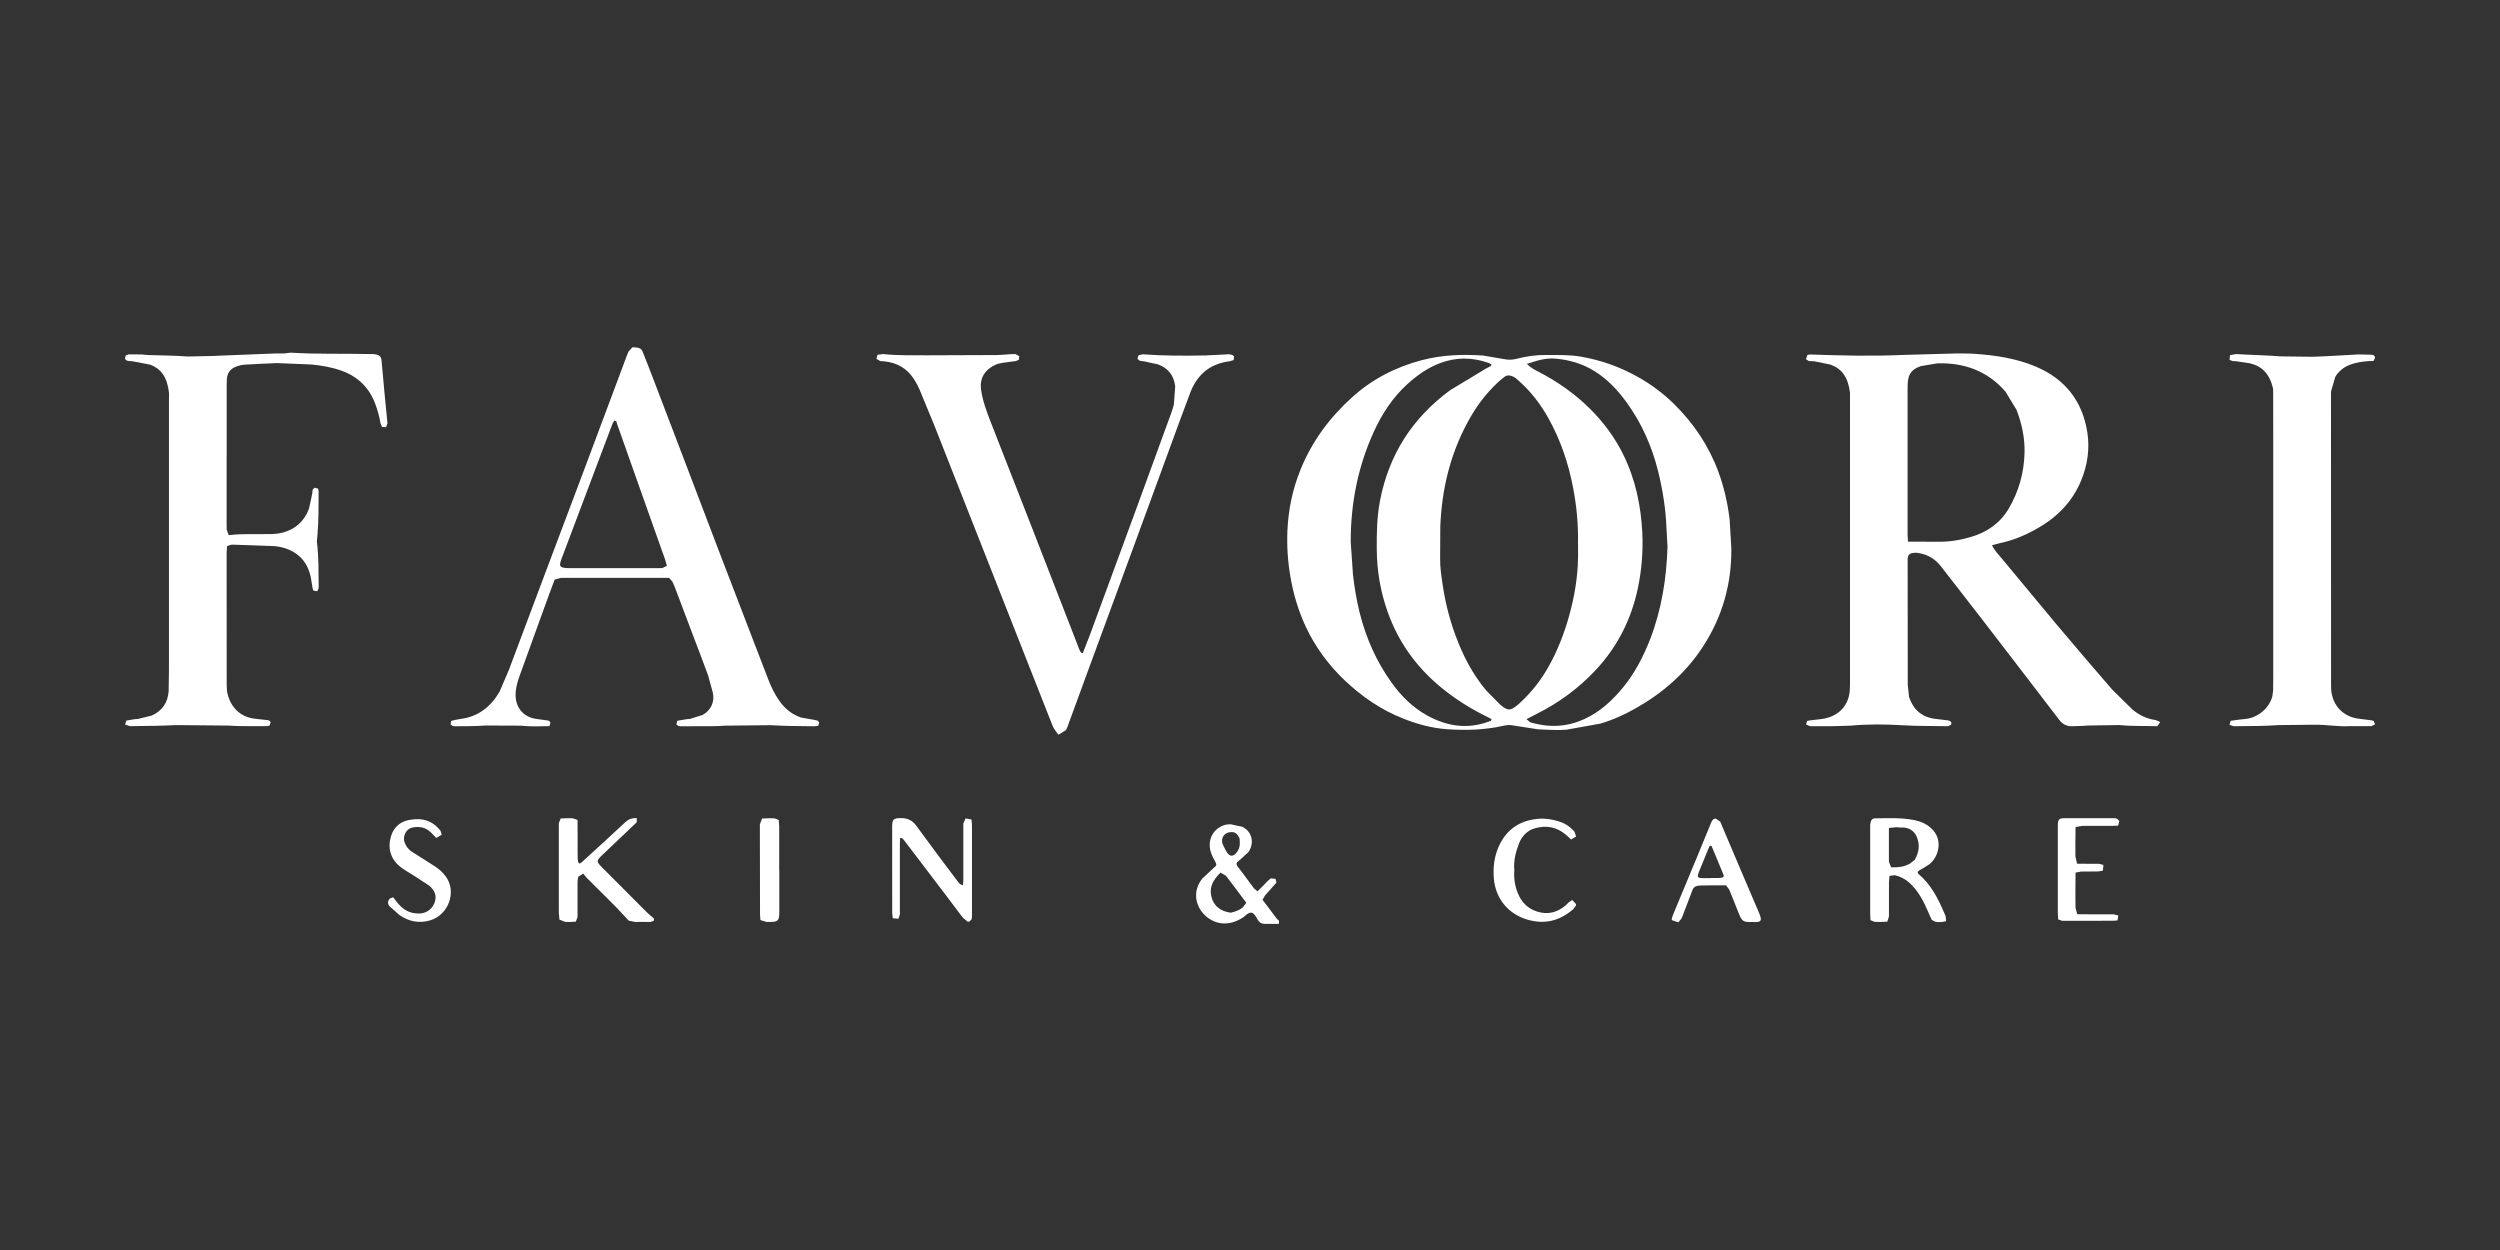
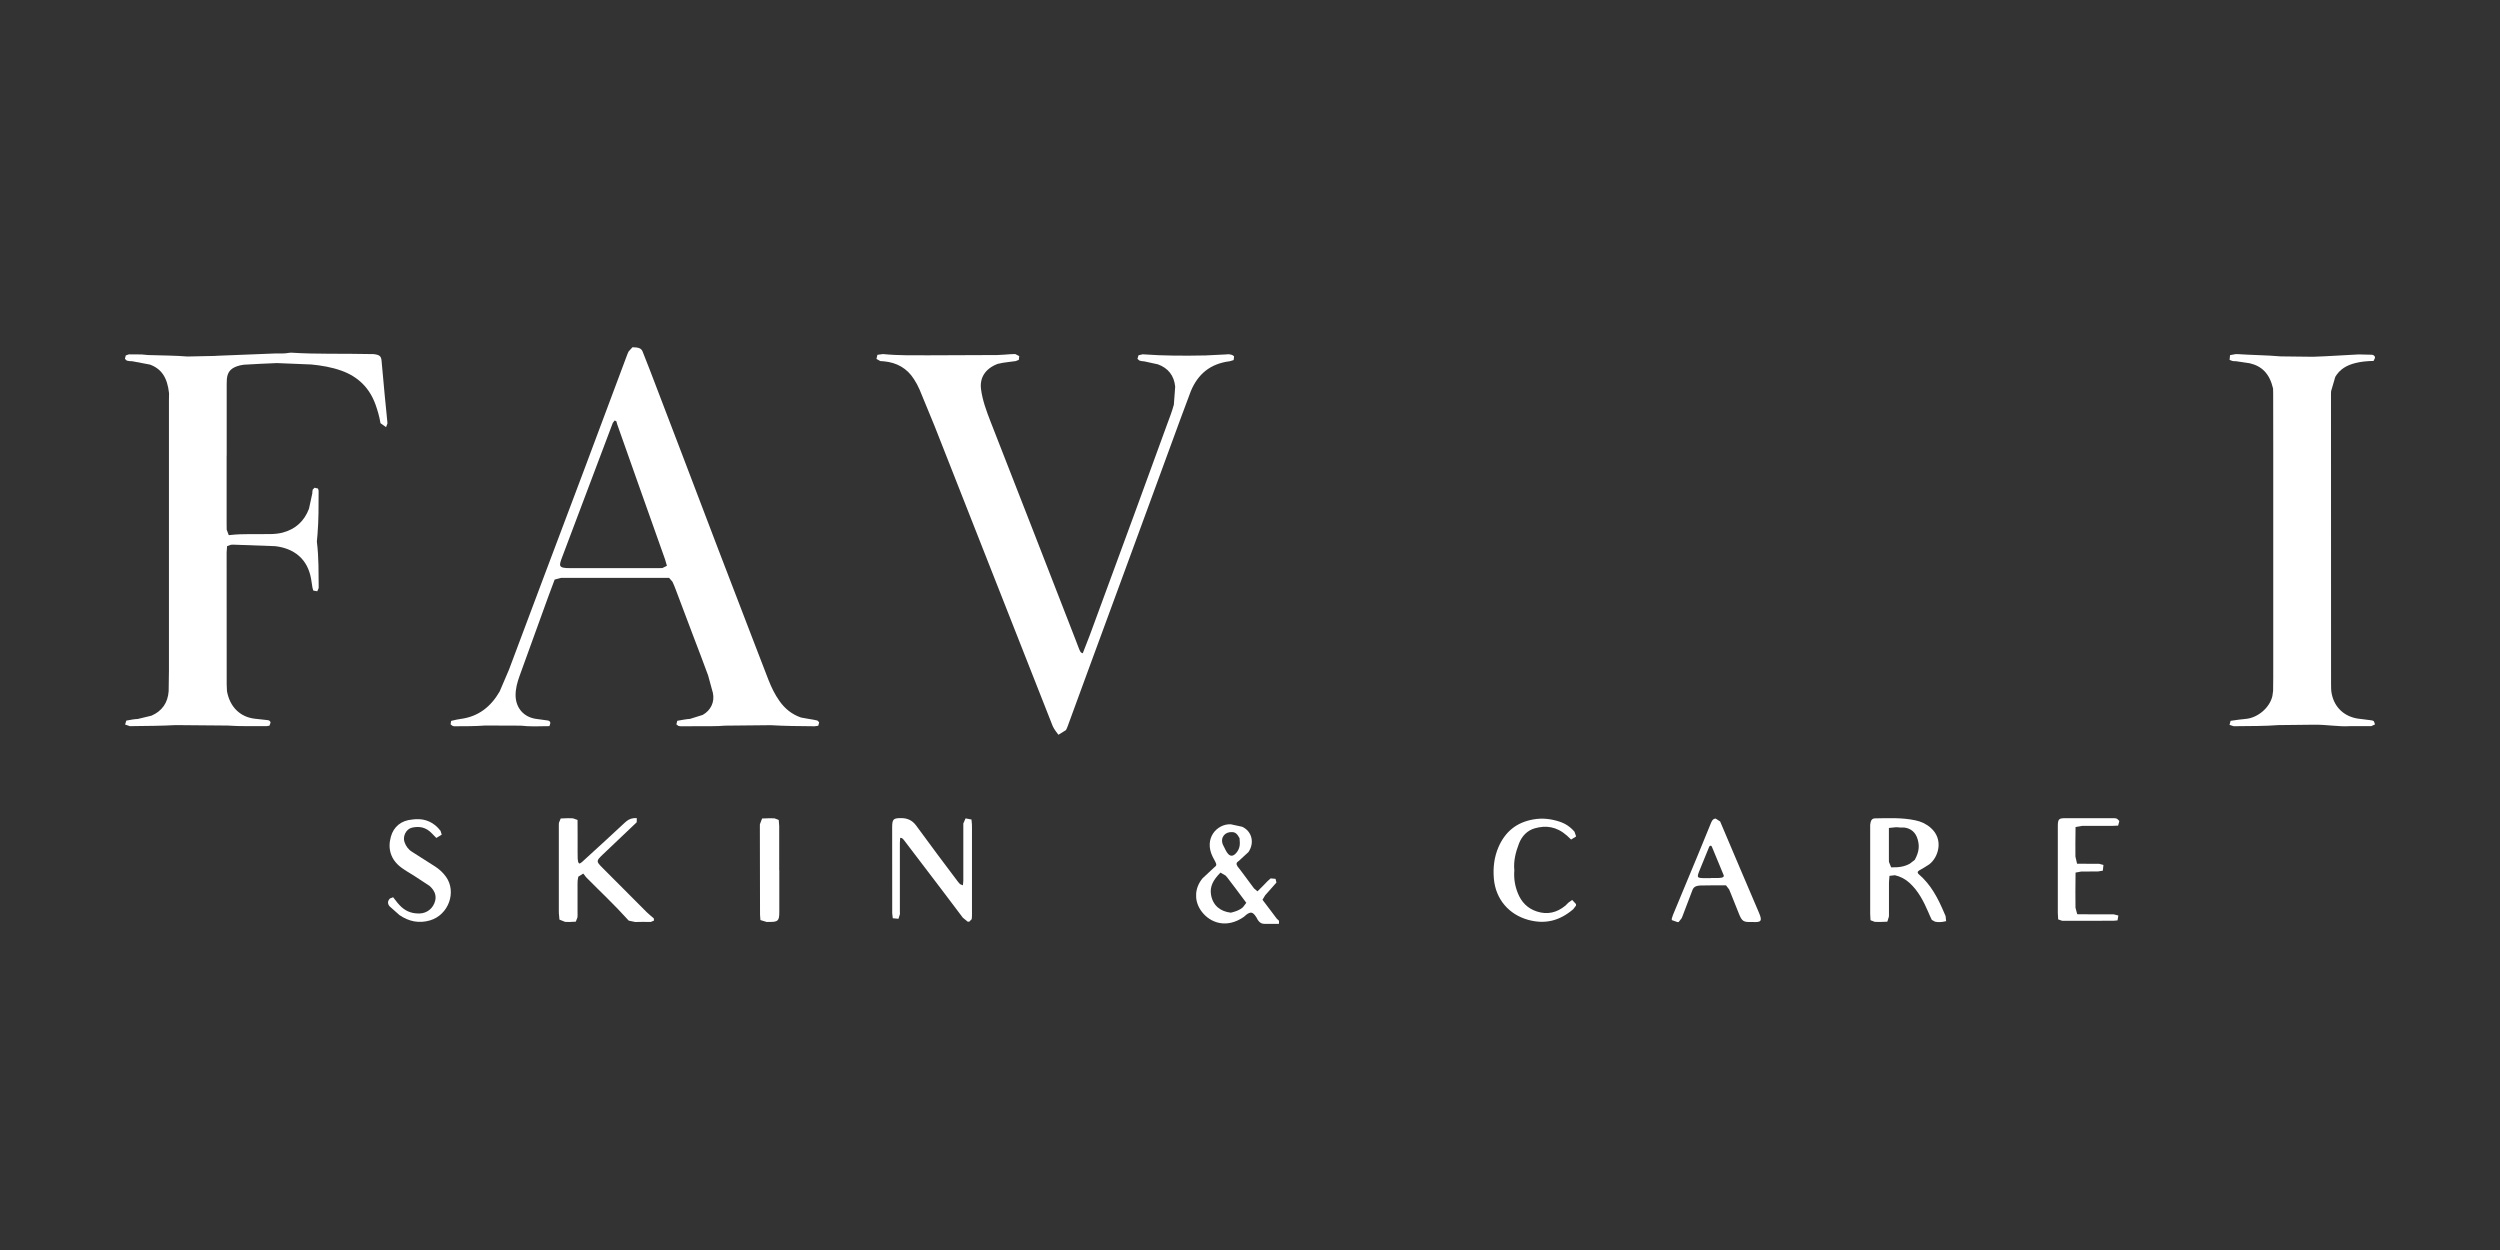
<svg xmlns="http://www.w3.org/2000/svg" width="400" zoomAndPan="magnify" viewBox="0 0 300 150" height="200" preserveAspectRatio="xMidYMid meet" version="1.0">
  <rect x="0" y="0" width="300" height="150" fill="#333333" stroke="none" />
  <defs>
    <clipPath id="3ea2799681">
      <path d="M 15 42.32 L 46.496 42.32 L 46.496 87.32 L 15 87.32 Z M 15 42.32 " clip-rule="nonzero" />
    </clipPath>
    <clipPath id="3fb769e3ac">
-       <path d="M 27.195 54.66 L 27.195 62.809 C 27.195 63.062 27.191 63.312 27.203 63.562 L 27.453 64.219 C 28.5 64.102 29.133 64.102 29.762 64.098 L 32.414 64.09 C 32.922 64.082 33.414 64.043 33.914 63.914 C 35.465 63.504 36.512 62.539 37.078 61.047 L 37.477 59.203 C 37.484 59.047 37.484 58.879 37.531 58.738 L 37.754 58.527 L 38.16 58.629 L 38.234 58.887 C 38.234 60.688 38.242 62.422 38.098 64.156 L 38.023 64.98 C 38.273 67.055 38.215 68.727 38.242 70.402 L 38.234 70.59 L 38.07 70.953 L 37.594 70.867 L 37.496 70.523 C 37.438 70.117 37.391 69.809 37.336 69.496 C 36.93 67.066 35.27 65.797 33.016 65.539 L 28 65.359 C 27.906 65.359 27.812 65.359 27.719 65.371 L 27.25 65.535 L 27.195 66.285 C 27.195 71.719 27.203 76.93 27.203 82.141 L 27.238 82.949 C 27.594 84.887 28.859 86.035 30.539 86.242 L 32.137 86.418 C 32.312 86.438 32.434 86.535 32.469 86.707 L 32.336 87.082 L 32.016 87.133 C 30.402 87.121 28.852 87.18 27.312 87.066 L 21.074 87.012 C 19.367 87.105 17.668 87.113 15.965 87.133 L 15.586 87.141 L 15.012 86.945 L 15.156 86.473 C 15.715 86.371 16.121 86.289 16.531 86.277 L 18.18 85.879 C 19.461 85.32 20.137 84.32 20.238 82.949 L 20.273 80.484 C 20.273 69.684 20.273 58.879 20.273 48.078 L 20.285 47.188 C 20.082 45.312 19.379 44.258 17.992 43.75 L 15.863 43.348 C 15.648 43.348 15.418 43.332 15.215 43.273 L 14.988 43.062 L 15.094 42.652 L 15.465 42.523 C 16.059 42.516 16.531 42.523 17.004 42.535 L 17.762 42.605 C 19.59 42.66 21.043 42.664 22.492 42.781 L 25.801 42.711 C 25.895 42.699 25.988 42.691 26.082 42.691 L 33.082 42.414 C 33.617 42.422 34.156 42.441 34.691 42.34 L 34.941 42.32 C 38.09 42.523 41.121 42.41 44.152 42.484 L 44.719 42.484 C 45.535 42.551 45.734 42.734 45.785 43.266 L 46.164 47.41 C 46.258 48.418 46.367 49.414 46.461 50.422 L 46.496 50.801 L 46.328 51.258 L 45.836 51.23 L 45.66 50.785 C 45.512 49.914 45.301 49.219 45.059 48.539 C 44.336 46.539 42.965 45.195 40.969 44.48 C 39.801 44.062 38.59 43.859 37.363 43.738 L 33.227 43.57 C 31.902 43.617 30.578 43.691 29.258 43.766 L 28.824 43.84 C 27.738 44.109 27.32 44.574 27.223 45.461 L 27.203 46.086 C 27.203 49.152 27.203 51.898 27.203 54.645 " clip-rule="nonzero" />
+       <path d="M 27.195 54.66 L 27.195 62.809 C 27.195 63.062 27.191 63.312 27.203 63.562 L 27.453 64.219 C 28.5 64.102 29.133 64.102 29.762 64.098 L 32.414 64.09 C 32.922 64.082 33.414 64.043 33.914 63.914 C 35.465 63.504 36.512 62.539 37.078 61.047 L 37.477 59.203 C 37.484 59.047 37.484 58.879 37.531 58.738 L 37.754 58.527 L 38.16 58.629 L 38.234 58.887 C 38.234 60.688 38.242 62.422 38.098 64.156 L 38.023 64.98 C 38.273 67.055 38.215 68.727 38.242 70.402 L 38.234 70.59 L 38.07 70.953 L 37.594 70.867 L 37.496 70.523 C 37.438 70.117 37.391 69.809 37.336 69.496 C 36.93 67.066 35.27 65.797 33.016 65.539 L 28 65.359 C 27.906 65.359 27.812 65.359 27.719 65.371 L 27.25 65.535 L 27.195 66.285 C 27.195 71.719 27.203 76.93 27.203 82.141 L 27.238 82.949 C 27.594 84.887 28.859 86.035 30.539 86.242 L 32.137 86.418 C 32.312 86.438 32.434 86.535 32.469 86.707 L 32.336 87.082 L 32.016 87.133 C 30.402 87.121 28.852 87.18 27.312 87.066 L 21.074 87.012 C 19.367 87.105 17.668 87.113 15.965 87.133 L 15.586 87.141 L 15.012 86.945 L 15.156 86.473 C 15.715 86.371 16.121 86.289 16.531 86.277 L 18.18 85.879 C 19.461 85.32 20.137 84.32 20.238 82.949 L 20.273 80.484 C 20.273 69.684 20.273 58.879 20.273 48.078 L 20.285 47.188 C 20.082 45.312 19.379 44.258 17.992 43.75 L 15.863 43.348 C 15.648 43.348 15.418 43.332 15.215 43.273 L 14.988 43.062 L 15.094 42.652 L 15.465 42.523 C 16.059 42.516 16.531 42.523 17.004 42.535 L 17.762 42.605 C 19.59 42.66 21.043 42.664 22.492 42.781 L 25.801 42.711 C 25.895 42.699 25.988 42.691 26.082 42.691 L 33.082 42.414 C 33.617 42.422 34.156 42.441 34.691 42.34 L 34.941 42.32 C 38.09 42.523 41.121 42.41 44.152 42.484 L 44.719 42.484 C 45.535 42.551 45.734 42.734 45.785 43.266 L 46.164 47.41 C 46.258 48.418 46.367 49.414 46.461 50.422 L 46.496 50.801 L 46.328 51.258 L 45.66 50.785 C 45.512 49.914 45.301 49.219 45.059 48.539 C 44.336 46.539 42.965 45.195 40.969 44.48 C 39.801 44.062 38.59 43.859 37.363 43.738 L 33.227 43.57 C 31.902 43.617 30.578 43.691 29.258 43.766 L 28.824 43.84 C 27.738 44.109 27.32 44.574 27.223 45.461 L 27.203 46.086 C 27.203 49.152 27.203 51.898 27.203 54.645 " clip-rule="nonzero" />
    </clipPath>
    <clipPath id="9e40476318">
      <path d="M 46.473 98.203 L 54.836 98.203 L 54.836 110.867 L 46.473 110.867 Z M 46.473 98.203 " clip-rule="nonzero" />
    </clipPath>
    <clipPath id="4bdb833e2e">
      <path d="M 49.875 98.305 C 51.016 98.23 52.078 98.664 52.867 99.703 L 53.008 100.16 L 52.359 100.555 L 51.875 100.059 C 51.09 99.211 50.281 99.141 49.449 99.316 C 48.742 99.465 48.297 100.352 48.539 101.047 C 48.707 101.531 48.992 101.938 49.449 102.219 L 52.238 103.996 C 52.746 104.328 53.168 104.727 53.527 105.223 C 54.809 107.027 53.84 109.773 51.625 110.441 C 50.289 110.84 49.066 110.582 47.938 109.812 L 46.738 108.746 C 46.48 108.422 46.516 108.094 46.797 107.816 L 47.176 107.668 C 47.562 108.188 47.836 108.523 48.16 108.828 C 48.801 109.422 49.551 109.652 50.414 109.613 C 51.254 109.57 52.004 108.996 52.227 108.066 C 52.395 107.344 52.062 106.77 51.543 106.305 L 49.645 105.062 C 49.133 104.746 48.613 104.449 48.133 104.09 C 46.879 103.145 46.5 101.844 46.906 100.398 C 47.25 99.176 48.176 98.453 49.445 98.348 L 49.633 98.324 " clip-rule="nonzero" />
    </clipPath>
    <clipPath id="9060471d26">
      <path d="M 67.012 98.125 L 78.496 98.125 L 78.496 110.695 L 67.012 110.695 Z M 67.012 98.125 " clip-rule="nonzero" />
    </clipPath>
    <clipPath id="bf71d35125">
      <path d="M 67.059 104.227 L 67.059 99.402 C 67.059 99.18 67.051 98.957 67.07 98.738 L 67.285 98.219 C 67.996 98.18 68.379 98.172 68.758 98.199 L 69.305 98.395 C 69.32 99.953 69.312 101.09 69.312 102.23 L 69.324 103.047 C 69.344 103.578 69.516 103.672 69.617 103.598 L 69.824 103.457 C 70.816 102.547 71.727 101.715 72.633 100.887 L 74.996 98.699 C 75.277 98.438 75.598 98.234 75.988 98.191 L 76.418 98.125 L 76.406 98.672 C 74.934 100.074 73.605 101.332 72.281 102.594 C 71.539 103.309 71.539 103.371 72.254 104.094 L 77.602 109.457 C 77.863 109.723 78.168 109.949 78.453 110.199 L 78.484 110.465 L 78.094 110.633 C 77.363 110.633 76.797 110.613 76.23 110.641 L 75.449 110.477 C 73.672 108.508 72.051 107.008 70.5 105.434 L 70.324 105.254 L 69.992 104.828 L 69.398 105.199 C 69.297 105.656 69.305 105.883 69.305 106.105 L 69.305 109.418 C 69.305 109.641 69.32 109.863 69.297 110.078 L 69.098 110.598 C 68.449 110.645 68.125 110.652 67.812 110.625 L 67.133 110.355 C 67.051 109.66 67.059 109.406 67.059 109.156 L 67.059 104.227 " clip-rule="nonzero" />
    </clipPath>
    <clipPath id="9b6e49396f">
      <path d="M 54 41.668 L 98.461 41.668 L 98.461 87.336 L 54 87.336 Z M 54 41.668 " clip-rule="nonzero" />
    </clipPath>
    <clipPath id="ac2aa8048f">
      <path d="M 73.758 50.457 L 73.535 50.75 C 71.473 56.234 69.461 61.543 67.461 66.848 C 67.059 67.914 66.977 68.184 68.414 68.176 L 79.02 68.176 C 79.172 68.176 79.336 68.176 79.488 68.164 L 80.031 67.895 C 79.855 67.227 79.746 66.953 79.652 66.691 L 76.426 57.598 C 75.637 55.371 74.852 53.145 74.062 50.91 L 73.961 50.547 M 73.488 69.344 L 67.902 69.344 C 67.711 69.344 67.523 69.352 67.332 69.344 L 66.559 69.547 C 66.191 70.512 65.996 71.047 65.801 71.578 L 62.352 81.102 C 62.074 81.879 61.852 82.664 61.871 83.508 C 61.914 84.949 62.824 86.016 64.25 86.254 L 65.746 86.461 C 65.914 86.488 66.031 86.59 66.043 86.773 L 65.93 87.137 C 64.625 87.164 63.555 87.199 62.48 87.078 L 58.227 87.062 C 57 87.156 55.766 87.145 54.535 87.152 L 54.348 87.129 L 54.07 86.93 L 54.137 86.508 C 54.59 86.395 54.934 86.32 55.27 86.273 C 57.418 85.996 58.91 84.797 59.961 82.973 L 61.078 80.359 C 62.445 76.73 63.805 73.09 65.168 69.461 L 70.008 56.613 C 71.426 52.836 72.836 49.047 74.254 45.262 L 75.25 42.602 C 75.305 42.453 75.367 42.305 75.441 42.168 L 75.898 41.668 C 76.684 41.676 76.965 41.824 77.113 42.188 L 78.012 44.477 C 79.293 47.84 80.582 51.199 81.867 54.562 L 86.18 65.887 C 87.508 69.363 88.844 72.84 90.184 76.316 L 92.227 81.617 C 92.578 82.5 92.988 83.352 93.543 84.129 C 94.199 85.059 95.043 85.734 96.129 86.105 L 96.871 86.238 C 97.527 86.355 97.805 86.387 98.078 86.461 L 98.301 86.672 L 98.195 87.09 L 97.754 87.152 C 95.895 87.137 94.191 87.125 92.492 87.023 L 87.004 87.078 C 85.996 87.172 84.984 87.129 83.973 87.145 L 81.887 87.152 C 81.73 87.152 81.57 87.156 81.422 87.117 L 81.164 86.93 L 81.273 86.496 C 81.867 86.395 82.332 86.293 82.805 86.266 L 84.324 85.789 C 85.297 85.246 85.781 84.234 85.547 83.148 L 84.973 81.051 C 84.418 79.504 83.816 77.977 83.238 76.445 L 81.098 70.777 C 80.977 70.453 80.848 70.129 80.699 69.816 L 80.293 69.344 C 79.719 69.344 79.496 69.344 79.281 69.344 L 73.488 69.344 " clip-rule="nonzero" />
    </clipPath>
    <clipPath id="2beb2eafef">
      <path d="M 91.172 98.137 L 93.52 98.137 L 93.52 110.684 L 91.172 110.684 Z M 91.172 98.137 " clip-rule="nonzero" />
    </clipPath>
    <clipPath id="2054d18ec8">
      <path d="M 93.516 104.422 L 93.516 109.43 C 93.516 110.496 93.375 110.637 92.328 110.633 L 92.012 110.637 L 91.25 110.41 C 91.195 109.816 91.203 109.652 91.203 109.496 L 91.184 99.285 C 91.184 99.156 91.176 99.035 91.188 98.906 L 91.453 98.219 C 92.262 98.18 92.605 98.184 92.949 98.203 L 93.449 98.402 L 93.504 99.121 C 93.504 101.012 93.504 102.715 93.504 104.414 Z M 93.516 104.422 " clip-rule="nonzero" />
    </clipPath>
    <clipPath id="0a1d088b35">
      <path d="M 107.059 98.172 L 116.641 98.172 L 116.641 110.695 L 107.059 110.695 Z M 107.059 98.172 " clip-rule="nonzero" />
    </clipPath>
    <clipPath id="c38394be05">
      <path d="M 116.637 104.438 L 116.637 109.648 C 116.637 109.863 116.637 110.094 116.605 110.301 L 116.227 110.688 L 115.539 110.121 C 114.547 108.816 113.758 107.75 112.953 106.695 L 108.484 100.824 C 108.41 100.723 108.316 100.637 108.215 100.566 L 108.02 100.539 L 107.984 101.148 C 107.984 104.023 107.984 106.645 107.984 109.262 L 107.992 109.699 L 107.816 110.254 L 107.133 110.188 L 107.066 109.586 C 107.059 106.027 107.059 102.652 107.059 99.273 C 107.066 98.293 107.195 98.172 108.148 98.172 C 108.891 98.172 109.484 98.449 109.93 99.055 L 112.516 102.559 C 113.324 103.645 114.141 104.734 114.957 105.812 L 115.207 106.098 L 115.551 106.238 L 115.598 105.699 C 115.598 103.422 115.598 101.379 115.598 99.324 L 115.598 98.82 L 115.867 98.207 L 116.578 98.34 C 116.637 98.812 116.637 99.07 116.637 99.32 Z M 116.637 104.438 " clip-rule="nonzero" />
    </clipPath>
    <clipPath id="f2e8cdfd85">
      <path d="M 143.23 98.82 L 153.559 98.82 L 153.559 111 L 143.23 111 Z M 143.23 98.82 " clip-rule="nonzero" />
    </clipPath>
    <clipPath id="50db6be000">
      <path d="M 148.777 101.082 L 148.746 100.582 C 148.461 100.043 148.227 99.871 147.875 99.852 C 146.988 99.793 146.422 100.492 146.734 101.332 L 147.07 102.004 C 147.461 102.773 147.848 102.848 148.25 102.457 C 148.621 102.094 148.805 101.621 148.777 101.086 M 147.699 109.523 C 148.176 109.402 148.723 109.262 149.164 108.855 L 149.555 108.336 C 148.621 107.066 147.949 106.191 147.281 105.312 L 147.07 105.07 L 146.457 104.711 C 145.551 105.625 145.168 106.406 145.32 107.352 C 145.539 108.695 146.484 109.383 147.691 109.52 M 153.461 110.867 L 151.789 110.867 C 151.402 110.875 151.129 110.707 150.93 110.383 L 150.781 110.105 C 150.344 109.41 150.102 109.371 149.547 109.773 L 149.266 110.023 C 147.211 111.449 145.262 110.766 144.223 109.418 C 143.262 108.168 143.312 106.609 144.297 105.406 L 145.68 104.113 C 146.012 103.863 146.016 103.773 145.828 103.391 L 145.531 102.836 C 144.41 100.582 146.066 98.84 147.691 98.914 L 149.062 99.211 C 150.258 99.766 150.559 101.16 149.812 102.25 L 148.637 103.328 C 148.352 103.496 148.32 103.688 148.5 103.965 L 148.926 104.512 C 149.59 105.395 150.035 106 150.484 106.609 L 150.898 106.961 C 151.492 106.387 151.789 106.062 152.098 105.746 L 152.477 105.406 L 153.066 105.461 L 153.172 105.906 C 152.66 106.5 152.234 106.969 151.816 107.441 L 151.5 107.973 C 152.254 108.977 152.742 109.598 153.207 110.234 L 153.531 110.543 " clip-rule="nonzero" />
    </clipPath>
    <clipPath id="7c54af93a6">
      <path d="M 179.152 98.09 L 189.199 98.09 L 189.199 110.957 L 179.152 110.957 Z M 179.152 98.09 " clip-rule="nonzero" />
    </clipPath>
    <clipPath id="748107c39f">
      <path d="M 181.719 104.445 C 181.645 105.391 181.785 106.289 182.129 107.152 C 182.555 108.238 183.297 109.016 184.426 109.379 C 185.707 109.801 186.848 109.508 187.867 108.66 L 188.18 108.34 L 188.656 107.992 L 189.199 108.57 L 188.785 109.109 C 187.086 110.555 185.344 110.914 183.398 110.387 C 181.098 109.754 179.473 107.938 179.262 105.426 C 179.152 104.102 179.301 102.855 179.82 101.645 C 180.625 99.801 181.98 98.688 183.992 98.332 C 185.094 98.137 186.125 98.262 187.16 98.602 C 187.863 98.832 188.461 99.242 188.941 99.809 L 189.137 100.375 L 188.531 100.746 L 188.035 100.273 C 186.762 99.156 185.5 99.031 184.195 99.391 C 183.27 99.648 182.629 100.324 182.277 101.227 C 181.875 102.266 181.609 103.332 181.719 104.445 " clip-rule="nonzero" />
    </clipPath>
    <clipPath id="149a3bafe8">
      <path d="M 154.328 42.395 L 208 42.395 L 208 87.73 L 154.328 87.73 Z M 154.328 42.395 " clip-rule="nonzero" />
    </clipPath>
    <clipPath id="cbeb45cfe6">
-       <path d="M 183.172 86.297 L 183.629 86.676 C 186.027 87.379 188.113 87.207 190.145 86.277 C 192.027 85.414 193.5 84.035 194.789 82.465 C 196.199 80.734 197.211 78.777 198.016 76.707 C 199.398 73.133 199.98 69.414 200.102 65.609 L 199.98 63.441 C 199.898 61.133 199.539 58.863 198.992 56.625 C 198.246 53.586 197.004 50.777 195.16 48.242 C 194.094 46.777 192.863 45.473 191.305 44.516 C 189.883 43.637 188.316 43.18 186.66 43.035 C 185.574 42.941 184.535 43.23 183.516 43.578 L 183.211 43.656 C 183.664 44.129 184.145 44.367 184.617 44.609 C 186.844 45.762 188.883 47.176 190.684 48.938 C 192.363 50.59 193.762 52.445 194.801 54.566 C 196.254 57.527 196.922 60.688 197.078 63.969 C 197.18 66.184 197.004 68.375 196.551 70.551 C 195.762 74.309 194.094 77.625 191.461 80.43 C 189.41 82.617 187.027 84.359 184.348 85.695 L 183.562 86.102 M 178.988 86.297 L 178.684 86.129 C 176.457 85.055 174.52 83.828 172.742 82.336 C 169.902 79.945 167.816 77.031 166.555 73.527 C 165.668 71.07 165.23 68.539 165.211 65.926 C 165.195 63.969 165.23 62.016 165.602 60.082 C 166.668 54.551 169.488 50.152 174.02 46.824 L 178.312 44.23 C 178.508 44.129 178.711 44.035 178.898 43.926 L 178.992 43.758 L 178.695 43.57 C 176.664 42.848 174.754 42.855 172.836 43.562 C 171.332 44.125 170.051 45.035 168.875 46.102 C 167.121 47.699 165.844 49.652 164.867 51.793 C 162.949 55.988 162.078 60.426 162.086 65.02 L 162.359 68.984 C 162.543 70.523 162.785 72.043 163.164 73.539 C 163.922 76.57 165.168 79.387 167 81.93 C 168.152 83.535 169.535 84.914 171.285 85.871 C 173.641 87.16 176.09 87.539 178.664 86.586 L 178.906 86.508 M 189.355 65.305 C 189.414 63.023 189.199 60.77 188.773 58.535 C 188.215 55.598 187.27 52.805 185.812 50.191 C 184.867 48.496 183.699 46.973 182.238 45.684 L 181.855 45.352 C 181.262 44.98 180.863 44.961 180.5 45.25 L 179.91 45.73 C 178.148 47.352 177.023 48.977 176.078 50.738 C 173.992 54.621 173.012 58.789 172.836 63.164 L 172.816 67.047 C 172.805 67.996 172.938 68.938 173.074 69.875 C 173.379 72.062 173.902 74.207 174.672 76.285 C 175.559 78.676 176.703 80.902 178.352 82.863 L 180.012 84.543 C 180.949 85.344 181.242 85.332 182.207 84.516 L 182.348 84.387 C 183.859 83.016 185.016 81.484 185.945 79.785 C 186.965 77.922 187.727 75.949 188.293 73.902 C 188.941 71.59 189.34 69.227 189.367 66.816 L 189.367 65.297 M 207.762 65.859 C 207.789 70.098 206.684 74.004 204.367 77.574 C 202.309 80.75 199.555 83.145 196.285 84.996 C 194.938 85.758 193.531 86.398 192.039 86.836 L 187.957 87.566 C 186.816 87.652 185.688 87.566 184.562 87.52 L 181.762 87.082 C 181.316 86.992 180.902 86.973 180.457 87.082 C 178.191 87.602 175.887 87.668 173.586 87.5 C 171.785 87.371 170.051 86.891 168.367 86.223 C 165.715 85.176 163.422 83.59 161.363 81.641 C 159.418 79.789 157.852 77.672 156.711 75.246 C 155.809 73.324 155.207 71.305 154.848 69.207 C 154.531 67.363 154.41 65.508 154.492 63.645 C 154.605 61.105 155.125 58.648 156.09 56.285 C 157.469 52.918 159.582 50.078 162.266 47.66 C 164.676 45.488 167.484 44.043 170.625 43.219 C 173.031 42.586 175.488 42.496 177.953 42.664 L 180.473 43.09 C 180.984 43.199 181.457 43.191 181.965 43.062 C 183.156 42.754 184.371 42.578 185.613 42.598 C 186.973 42.609 188.32 42.562 189.672 42.793 C 192.062 43.199 194.309 43.996 196.422 45.164 C 198.062 46.066 199.559 47.176 200.891 48.484 C 203.258 50.82 205.074 53.527 206.223 56.664 C 206.898 58.508 207.324 60.402 207.559 62.363 L 207.762 65.863 " clip-rule="nonzero" />
-     </clipPath>
+       </clipPath>
    <clipPath id="8792e3bf8d">
      <path d="M 105 42.395 L 148.352 42.395 L 148.352 88.34 L 105 88.34 Z M 105 42.395 " clip-rule="nonzero" />
    </clipPath>
    <clipPath id="7e998e41c0">
      <path d="M 129.934 78.387 L 130.777 76.219 C 132.594 71.305 134.402 66.391 136.203 61.469 L 140.066 50.887 C 140.348 50.117 140.652 49.355 140.863 48.559 L 141.023 46.398 C 140.891 45.082 140.195 44.176 138.945 43.719 L 137.285 43.359 C 137.098 43.355 136.906 43.328 136.73 43.266 L 136.496 43.062 L 136.617 42.637 L 137.109 42.516 C 139.754 42.711 142.211 42.699 144.676 42.652 L 147.133 42.531 C 147.383 42.488 147.641 42.512 147.883 42.609 L 148.09 42.754 L 148.039 43.207 L 147.578 43.348 C 145.195 43.645 143.746 44.918 142.902 46.93 L 141.578 50.48 C 140.262 54.066 138.945 57.648 137.637 61.234 L 134.539 69.672 C 133.234 73.23 131.926 76.781 130.617 80.336 L 128.273 86.734 C 128.164 87.031 128.066 87.336 127.914 87.613 L 127.012 88.172 C 126.484 87.504 126.363 87.234 126.262 86.973 L 118.91 68.301 C 116.656 62.57 114.41 56.848 112.148 51.121 L 110.348 46.75 C 110.164 46.316 109.934 45.898 109.676 45.5 C 108.84 44.184 107.613 43.504 106.074 43.359 L 105.633 43.328 L 105.176 43.07 L 105.289 42.578 L 105.957 42.488 C 107.938 42.684 109.676 42.625 111.414 42.637 L 119.652 42.605 C 120.188 42.598 120.719 42.535 121.262 42.504 L 121.828 42.484 L 122.309 42.734 L 122.258 43.184 L 121.875 43.332 C 121.281 43.414 120.809 43.461 120.344 43.535 L 119.723 43.664 C 118.184 44.25 117.547 45.379 117.723 46.707 C 117.898 48.039 118.359 49.281 118.836 50.516 L 123.898 63.48 C 125.629 67.922 127.355 72.363 129.082 76.805 L 129.395 77.629 C 129.609 78.184 129.672 78.34 129.922 78.387 " clip-rule="nonzero" />
    </clipPath>
    <clipPath id="84e00df25e">
      <path d="M 200.531 98.227 L 211.547 98.227 L 211.547 110.695 L 200.531 110.695 Z M 200.531 98.227 " clip-rule="nonzero" />
    </clipPath>
    <clipPath id="9f54b82ce1">
      <path d="M 205.316 105.375 L 205.316 105.363 L 206.195 105.363 C 206.809 105.352 206.902 105.188 206.836 105.012 L 205.434 101.625 C 205.398 101.543 205.336 101.449 205.223 101.496 L 205.121 101.57 L 203.996 104.324 C 203.574 105.371 203.582 105.375 204.75 105.375 L 205.129 105.375 M 205.258 106.246 L 204.371 106.254 C 203.5 106.242 203.238 106.418 203.082 106.84 L 202.004 109.668 C 201.938 109.844 201.875 110.027 201.793 110.195 L 201.402 110.688 L 200.559 110.391 L 200.754 109.797 C 201.801 107.266 202.785 104.902 203.766 102.547 L 205.27 98.875 C 205.391 98.578 205.508 98.25 205.879 98.227 L 206.418 98.578 C 208.059 102.445 209.555 105.984 211.074 109.52 C 211.527 110.566 211.312 110.688 210.312 110.641 L 210.184 110.641 C 209.238 110.668 209.043 110.555 208.699 109.719 L 207.715 107.262 C 207.645 107.086 207.566 106.91 207.496 106.734 L 207.121 106.242 C 206.254 106.246 205.758 106.242 205.25 106.242 " clip-rule="nonzero" />
    </clipPath>
    <clipPath id="f265433e38">
      <path d="M 224.387 98.078 L 233.566 98.078 L 233.566 110.707 L 224.387 110.707 Z M 224.387 98.078 " clip-rule="nonzero" />
    </clipPath>
    <clipPath id="5a196a3161">
      <path d="M 227.816 99.293 L 227.816 99.27 L 227.5 99.27 L 226.668 99.355 C 226.656 100.977 226.664 102.051 226.668 103.117 L 226.676 103.434 L 226.938 104.082 C 227.953 104.109 228.594 103.965 229.18 103.641 L 229.773 103.184 C 230.328 102.164 230.328 101.469 230.125 100.738 C 229.895 99.91 229.328 99.391 228.477 99.301 L 228.039 99.301 M 230.117 104.68 L 230.191 104.852 C 231.727 106.145 232.562 107.809 233.297 109.527 L 233.473 109.934 L 233.535 110.539 C 232.969 110.676 232.59 110.684 232.211 110.602 L 231.82 110.391 C 231.602 109.961 231.516 109.723 231.414 109.496 C 230.848 108.184 230.215 106.922 229.133 105.938 C 228.625 105.477 228.047 105.18 227.391 105.027 L 226.738 105.102 C 226.664 105.77 226.676 105.992 226.676 106.215 L 226.676 109.527 C 226.676 109.684 226.684 109.844 226.668 110 L 226.48 110.602 C 225.723 110.648 225.348 110.641 224.969 110.621 L 224.461 110.426 L 224.422 109.637 C 224.422 106.098 224.422 102.785 224.422 99.469 L 224.414 99.023 C 224.477 98.41 224.645 98.207 225.023 98.203 C 226.637 98.176 228.25 98.102 229.836 98.438 C 230.516 98.578 231.145 98.863 231.684 99.336 C 233.289 100.738 232.602 102.898 231.508 103.723 L 230.867 104.129 C 230.395 104.426 230.18 104.453 230.113 104.68 " clip-rule="nonzero" />
    </clipPath>
    <clipPath id="5cfc9f8769">
      <path d="M 216.566 42.242 L 259.348 42.242 L 259.348 87.336 L 216.566 87.336 Z M 216.566 42.242 " clip-rule="nonzero" />
    </clipPath>
    <clipPath id="3e7455fda6">
      <path d="M 228.91 55.191 L 228.91 61.25 C 228.91 62.23 228.902 63.207 228.91 64.188 L 228.957 65.004 C 230.617 65.012 231.535 64.992 232.449 65.012 C 233.852 65.043 235.215 64.82 236.551 64.422 C 238.469 63.852 240.027 62.762 241.055 61.023 C 242.254 58.969 242.883 56.73 242.945 54.352 C 242.992 52.562 242.621 50.836 241.98 49.176 L 240.664 47.004 C 238.504 44.512 235.707 43.504 232.48 43.602 L 230.531 43.926 C 229.438 44.281 228.984 44.855 228.926 45.996 L 228.91 46.691 C 228.91 49.758 228.91 52.469 228.91 55.191 M 239.043 65.43 C 239.352 66.105 239.824 66.535 240.219 67.023 L 243.484 70.957 C 244.598 72.293 245.699 73.629 246.812 74.961 L 250.301 79.078 C 251.348 80.305 252.395 81.527 253.453 82.738 L 255.883 85.133 C 256.707 85.816 257.617 86.266 258.684 86.41 L 259.23 86.637 L 258.879 87.145 C 257.199 87.098 255.75 87.152 254.289 87.008 L 250.512 87.062 C 249.918 87.137 249.309 87.105 248.715 87.145 C 248.012 87.191 247.5 86.906 247.09 86.359 L 244.617 83.129 C 242.352 80.172 240.082 77.223 237.809 74.266 L 232.934 67.988 C 232.273 67.137 231.414 66.57 230.336 66.387 L 229.965 66.328 C 229.133 66.336 228.93 66.531 228.918 67.164 L 228.918 68.59 C 228.918 73.105 228.926 77.625 228.93 82.141 L 229.086 83.641 C 229.598 85.16 230.617 86.062 232.23 86.266 L 233.738 86.441 C 233.852 86.457 233.98 86.512 234.074 86.586 L 234.184 86.746 L 234.102 86.988 L 233.738 87.145 C 231.812 87.109 230.051 87.137 228.281 87.031 C 226.203 86.902 224.117 86.887 222.031 87.082 L 219.758 87.145 C 219.027 87.152 218.305 87.152 217.578 87.145 L 217.199 87.145 L 216.734 86.941 L 216.844 86.516 L 217.281 86.434 C 217.969 86.348 218.508 86.32 219.027 86.207 C 220.887 85.793 221.883 84.418 221.973 82.832 L 222 82.137 C 222 70.512 222 59.234 222 47.945 L 222 47.129 C 221.77 45.289 221.047 44.254 219.656 43.75 L 217.719 43.355 C 217.496 43.352 217.273 43.344 217.059 43.324 L 216.707 43.105 L 216.895 42.582 L 217.234 42.539 C 220.961 42.668 224.625 42.762 228.281 42.594 L 234.629 42.418 C 235.418 42.418 236.207 42.406 236.996 42.461 C 239.496 42.637 241.953 43.008 244.281 43.984 C 247.797 45.469 249.891 48.117 250.477 51.867 C 250.789 53.859 250.504 55.832 249.715 57.715 C 248.602 60.375 246.656 62.238 244.172 63.586 C 242.863 64.297 241.492 64.863 240.027 65.168 L 239.422 65.328 " clip-rule="nonzero" />
    </clipPath>
    <clipPath id="a5945e5208">
      <path d="M 246.938 98.129 L 254.34 98.129 L 254.34 110.551 L 246.938 110.551 Z M 246.938 98.129 " clip-rule="nonzero" />
    </clipPath>
    <clipPath id="de9a7b9410">
      <path d="M 246.938 104.367 L 246.938 99.164 C 246.945 98.273 247.039 98.18 247.91 98.18 L 253.312 98.184 C 253.559 98.184 253.816 98.145 254.059 98.258 L 254.324 98.523 L 254.176 99.074 L 253.52 99.102 C 252.164 99.102 251.023 99.098 249.887 99.102 L 249.066 99.246 C 249.039 100.891 249.043 101.836 249.051 102.789 L 249.246 103.645 C 250.516 103.66 251.055 103.66 251.59 103.66 L 251.906 103.66 L 252.414 103.793 L 252.34 104.48 L 251.746 104.578 C 250.953 104.582 250.355 104.57 249.762 104.582 L 249.066 104.711 C 249.043 106.469 249.043 107.703 249.059 108.93 L 249.266 109.707 C 250.988 109.734 252.09 109.719 253.195 109.719 L 253.637 109.719 L 254.203 109.863 L 254.102 110.449 L 253.648 110.488 C 251.598 110.496 249.672 110.496 247.742 110.504 L 247.484 110.504 L 246.98 110.328 L 246.938 109.551 C 246.938 107.656 246.938 106.016 246.938 104.375 Z M 246.938 104.367 " clip-rule="nonzero" />
    </clipPath>
    <clipPath id="7773396c00">
      <path d="M 267.508 42.324 L 285 42.324 L 285 87.332 L 267.508 87.332 Z M 267.508 42.324 " clip-rule="nonzero" />
    </clipPath>
    <clipPath id="fb54a2e2a7">
      <path d="M 281.902 87.141 C 280.691 87.223 279.188 86.945 277.676 86.965 L 273.414 87.012 C 271.777 87.137 270.137 87.121 268.496 87.141 L 268.051 87.148 L 267.543 86.984 L 267.672 86.5 C 268.387 86.391 268.953 86.316 269.516 86.266 C 270.98 86.121 272.371 84.902 272.688 83.523 L 272.773 82.895 C 272.793 81.727 272.789 80.879 272.789 80.027 L 272.789 53.676 C 272.789 51.555 272.793 49.441 272.781 47.328 L 272.77 46.629 C 272.348 44.824 271.418 43.93 269.961 43.59 L 268.277 43.34 C 268.152 43.348 268.023 43.34 267.902 43.32 L 267.551 43.188 L 267.605 42.617 L 268.332 42.484 C 270.277 42.617 271.984 42.617 273.68 42.766 L 277.566 42.812 C 279.395 42.754 281.227 42.617 283.047 42.531 L 284.656 42.57 C 284.891 42.617 285.02 42.766 285 42.949 L 284.828 43.312 C 283.965 43.328 283.312 43.402 282.664 43.562 C 281.645 43.812 280.785 44.285 280.234 45.223 L 279.734 46.934 C 279.715 47.121 279.719 47.309 279.719 47.5 L 279.727 82.086 C 279.727 82.492 279.727 82.918 279.816 83.309 C 280.152 84.895 281.305 85.969 282.918 86.23 L 284.418 86.418 C 284.574 86.441 284.73 86.445 284.863 86.547 L 285.004 86.926 L 284.555 87.137 C 283.668 87.137 282.945 87.137 281.906 87.137 " clip-rule="nonzero" />
    </clipPath>
  </defs>
  <g clip-path="url(#3ea2799681)">
    <g clip-path="url(#3fb769e3ac)">
      <path fill="#ffffff" d="M 15 42.32 L 46.496 42.32 L 46.496 87.145 L 15 87.145 Z M 15 42.32 " fill-opacity="1" fill-rule="nonzero" />
    </g>
  </g>
  <g clip-path="url(#9e40476318)">
    <g clip-path="url(#4bdb833e2e)">
      <path fill="#ffffff" d="M 46.562 98.297 L 54.102 98.297 L 54.102 110.625 L 46.562 110.625 Z M 46.562 98.297 " fill-opacity="1" fill-rule="nonzero" />
    </g>
  </g>
  <g clip-path="url(#9060471d26)">
    <g clip-path="url(#bf71d35125)">
      <path fill="#ffffff" d="M 67.059 98.172 L 78.496 98.172 L 78.496 110.645 L 67.059 110.645 Z M 67.059 98.172 " fill-opacity="1" fill-rule="nonzero" />
    </g>
  </g>
  <g clip-path="url(#9b6e49396f)">
    <g clip-path="url(#ac2aa8048f)">
      <path fill="#ffffff" d="M 54.078 41.668 L 98.289 41.668 L 98.289 87.156 L 54.078 87.156 Z M 54.078 41.668 " fill-opacity="1" fill-rule="nonzero" />
    </g>
  </g>
  <g clip-path="url(#2beb2eafef)">
    <g clip-path="url(#2054d18ec8)">
      <path fill="#ffffff" d="M 91.184 98.184 L 93.52 98.184 L 93.52 110.637 L 91.184 110.637 Z M 91.184 98.184 " fill-opacity="1" fill-rule="nonzero" />
    </g>
  </g>
  <g clip-path="url(#0a1d088b35)">
    <g clip-path="url(#c38394be05)">
      <path fill="#ffffff" d="M 107.059 98.172 L 116.641 98.172 L 116.641 110.602 L 107.059 110.602 Z M 107.059 98.172 " fill-opacity="1" fill-rule="nonzero" />
    </g>
  </g>
  <g clip-path="url(#f2e8cdfd85)">
    <g clip-path="url(#50db6be000)">
      <path fill="#ffffff" d="M 143.539 98.914 L 153.48 98.914 L 153.48 110.871 L 143.539 110.871 Z M 143.539 98.914 " fill-opacity="1" fill-rule="nonzero" />
    </g>
  </g>
  <g clip-path="url(#7c54af93a6)">
    <g clip-path="url(#748107c39f)">
      <path fill="#ffffff" d="M 179.227 98.238 L 189.121 98.238 L 189.121 110.621 L 179.227 110.621 Z M 179.227 98.238 " fill-opacity="1" fill-rule="nonzero" />
    </g>
  </g>
  <g clip-path="url(#149a3bafe8)">
    <g clip-path="url(#cbeb45cfe6)">
      <path fill="#ffffff" d="M 101.809 39.129 L 211.121 39.129 L 211.121 91.402 L 101.809 91.402 Z M 101.809 39.129 " fill-opacity="1" fill-rule="nonzero" />
    </g>
  </g>
  <g clip-path="url(#8792e3bf8d)">
    <g clip-path="url(#7e998e41c0)">
      <path fill="#ffffff" d="M 101.809 39.129 L 211.121 39.129 L 211.121 91.402 L 101.809 91.402 Z M 101.809 39.129 " fill-opacity="1" fill-rule="nonzero" />
    </g>
  </g>
  <g clip-path="url(#84e00df25e)">
    <g clip-path="url(#9f54b82ce1)">
      <path fill="#ffffff" d="M 200.613 98.227 L 211.297 98.227 L 211.297 110.648 L 200.613 110.648 Z M 200.613 98.227 " fill-opacity="1" fill-rule="nonzero" />
    </g>
  </g>
  <g clip-path="url(#f265433e38)">
    <g clip-path="url(#5a196a3161)">
      <path fill="#ffffff" d="M 224.422 98.176 L 233.566 98.176 L 233.566 110.66 L 224.422 110.66 Z M 224.422 98.176 " fill-opacity="1" fill-rule="nonzero" />
    </g>
  </g>
  <g clip-path="url(#5cfc9f8769)">
    <g clip-path="url(#3e7455fda6)">
-       <path fill="#ffffff" d="M 216.734 42.418 L 259.18 42.418 L 259.18 87.16 L 216.734 87.16 Z M 216.734 42.418 " fill-opacity="1" fill-rule="nonzero" />
-     </g>
+       </g>
  </g>
  <g clip-path="url(#a5945e5208)">
    <g clip-path="url(#de9a7b9410)">
      <path fill="#ffffff" d="M 246.938 98.18 L 254.309 98.18 L 254.309 110.5 L 246.938 110.5 Z M 246.938 98.18 " fill-opacity="1" fill-rule="nonzero" />
    </g>
  </g>
  <g clip-path="url(#7773396c00)">
    <g clip-path="url(#fb54a2e2a7)">
      <path fill="#ffffff" d="M 267.508 42.496 L 285 42.496 L 285 87.156 L 267.508 87.156 Z M 267.508 42.496 " fill-opacity="1" fill-rule="nonzero" />
    </g>
  </g>
</svg>